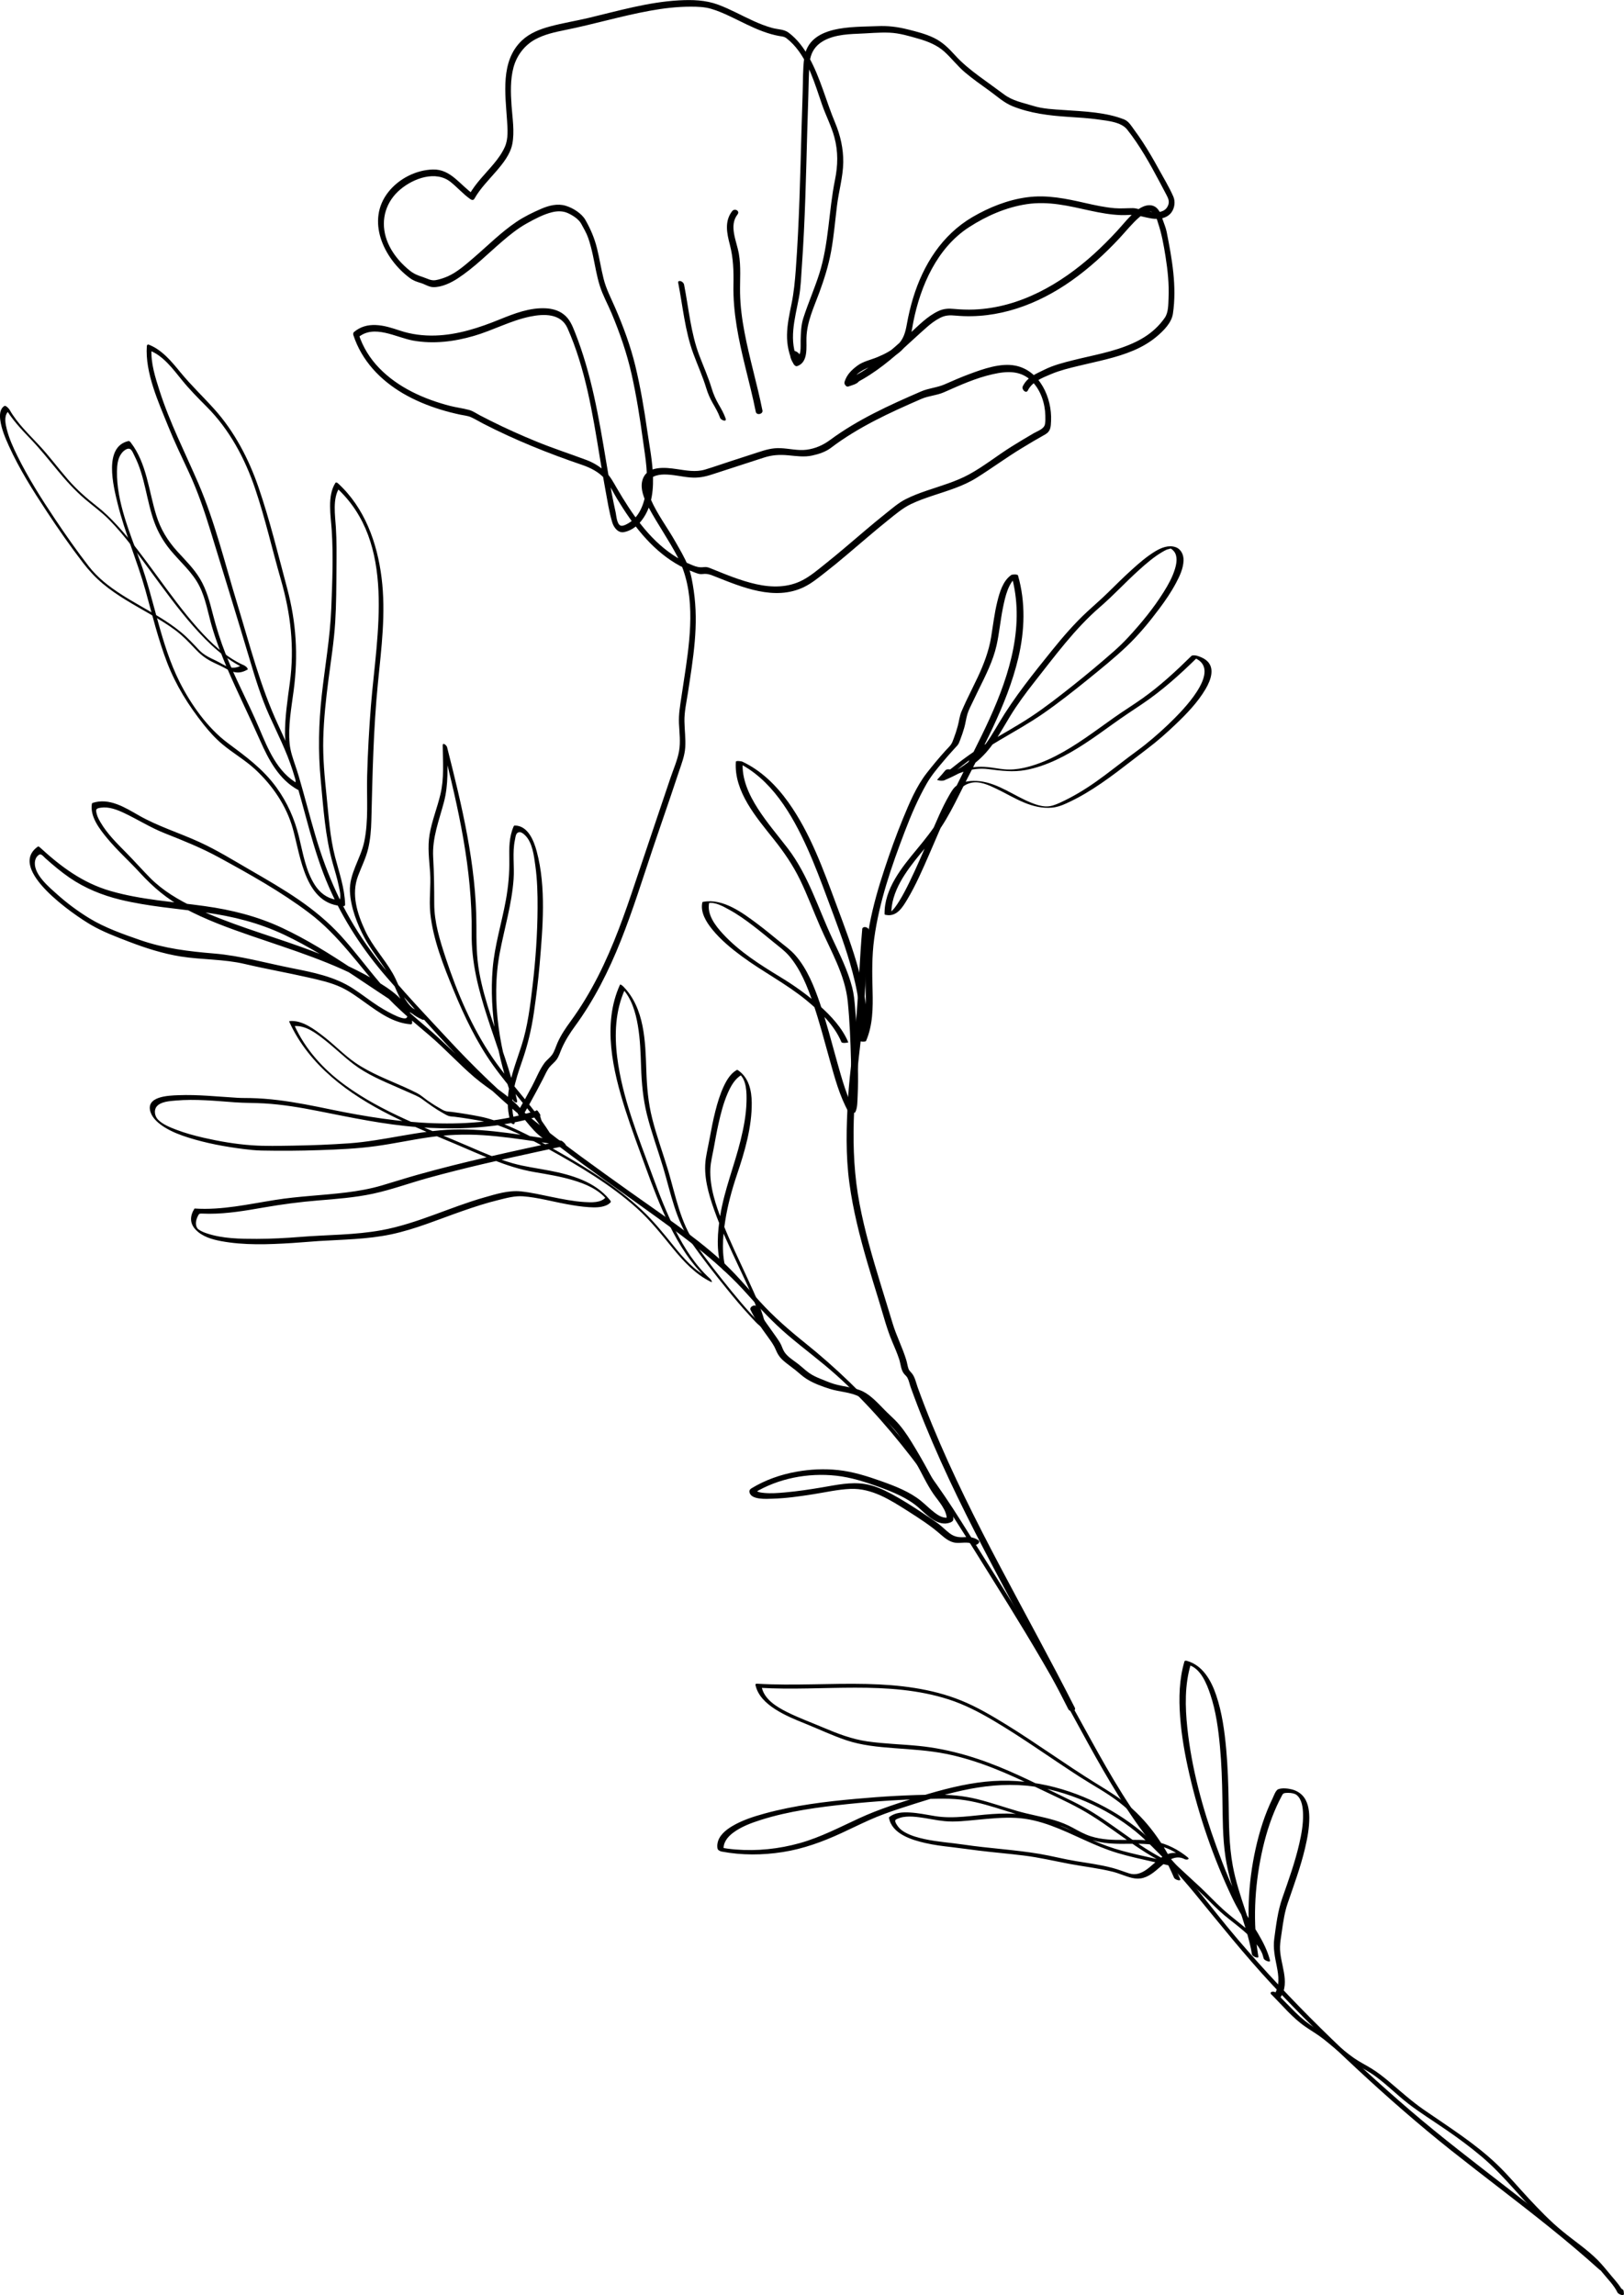
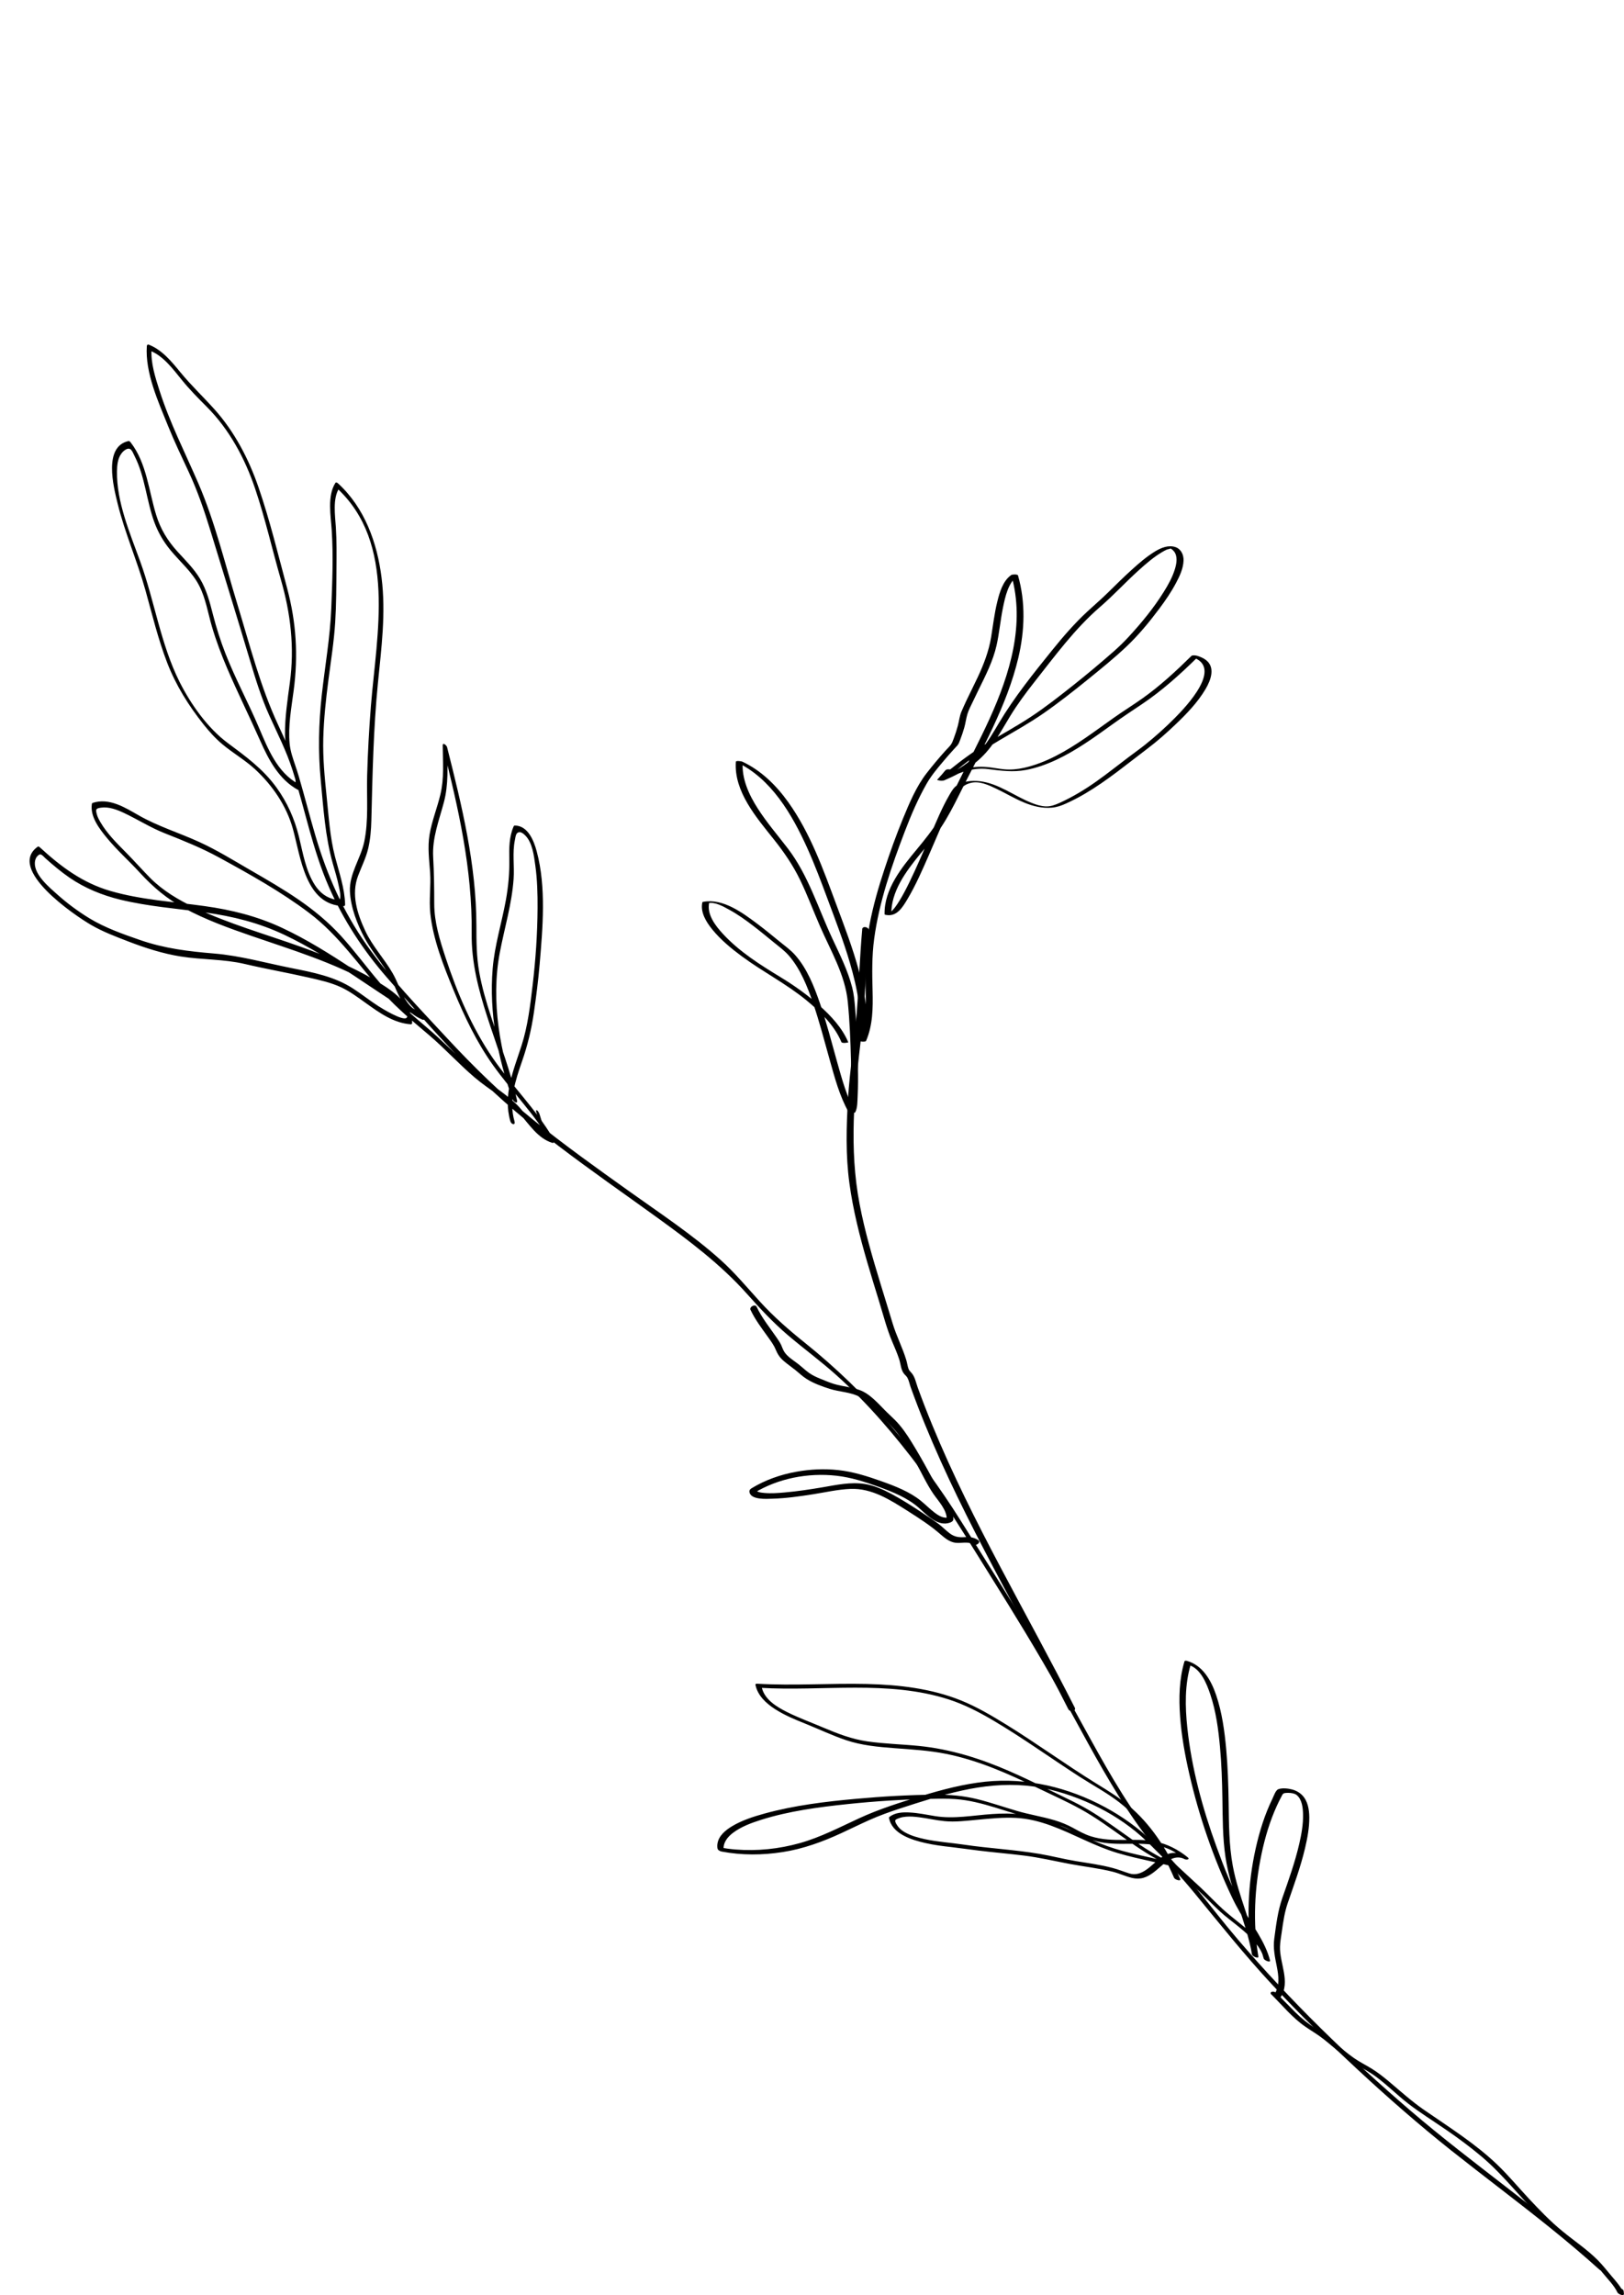
<svg xmlns="http://www.w3.org/2000/svg" id="Layer_2" data-name="Layer 2" viewBox="0 0 350.95 495.96">
  <g id="Graphic_Elements" data-name="Graphic Elements">
    <g>
      <g>
        <g>
-           <path d="M113.03,241.05c1.01-1.75,1.99-3.51,2.94-5.29.47-.88.93-1.76,1.39-2.64.45-.86.83-1.84,1.45-2.58.47-.56,1.09-1.01,1.51-1.61.48-.69.73-1.57,1.07-2.34.78-1.77,1.73-3.27,2.87-4.83,4.14-5.66,7.3-11.95,9.89-18.46,2.61-6.55,4.7-13.29,6.94-19.97,1.21-3.62,2.48-7.22,3.7-10.84.64-1.91,1.28-3.82,1.92-5.72.58-1.73,1.25-3.41,1.37-5.24.12-1.88-.14-3.75-.17-5.63-.04-2.03.43-4.11.74-6.11.56-3.69,1.16-7.37,1.48-11.09.32-3.66.33-7.34-.2-10.98-.26-1.79-.58-3.74-1.25-5.43-.71-1.79-1.76-3.52-2.71-5.2-1.72-3.05-3.93-5.95-5.32-9.15-.43-.99-.92-2.19-.71-3.29.31-1.67,2.11-2.09,3.56-2.11,1.9-.02,3.75.48,5.64.64,1.77.15,3.2-.14,4.86-.69,3.66-1.2,7.33-2.37,10.99-3.57,1.88-.62,3.46-.7,5.42-.52,1.72.16,3.42.42,5.13.04,1.43-.32,2.85-.77,4.03-1.66,1.49-1.13,3.03-2.18,4.62-3.15,3.14-1.93,6.43-3.59,9.77-5.13,1.7-.78,3.41-1.54,5.12-2.28,1.6-.7,3.36-.76,4.94-1.46,3.41-1.51,6.84-3.07,10.5-3.89,3.1-.7,6.12-.87,8.51,1.56,1.89,1.92,2.8,4.72,2.87,7.38.02.61.03,1.26-.08,1.86-.2,1.03-1.51,1.43-2.37,1.92-1.61.94-3.21,1.89-4.79,2.88-3.12,1.94-6.04,4.31-9.26,6.06-2.9,1.58-6.11,2.46-9.22,3.53-1.52.52-3.03,1.09-4.47,1.82-1.55.79-2.9,1.98-4.26,3.06-2.99,2.38-5.87,4.89-8.79,7.36-1.46,1.23-2.93,2.46-4.42,3.64-1.52,1.21-3.05,2.52-4.77,3.42-3.12,1.65-6.65,1.64-10.02.89-3.42-.76-6.69-2.14-9.93-3.45-.51-.21-.88-.31-1.43-.24-.92.11-1.56-.05-2.42-.4-1.5-.6-2.94-1.35-4.28-2.26-5.29-3.56-8.94-9.02-12.11-14.44-.74-1.27-1.39-2.54-2.47-3.55-1.13-1.06-2.56-1.93-4.01-2.48-3.57-1.34-7.19-2.51-10.72-3.95-3.39-1.38-6.73-2.88-10.01-4.52-.77-.38-1.53-.77-2.29-1.17-.77-.4-1.57-.97-2.41-1.2-1.35-.37-2.77-.53-4.13-.88-5.59-1.45-11.2-3.95-15.27-8.15-2.01-2.07-3.54-4.53-4.44-7.28-.05.22-.1.43-.14.65,3.44-2.92,8.17,0,11.89.67,4.4.79,8.87.23,13.13-1.01,4.13-1.2,7.96-3.32,12.17-4.18,2.97-.61,6.64-.71,8.07,2.53,3.88,8.78,5.41,18.38,6.95,27.78.39,2.36.78,4.72,1.22,7.08.44,2.35.8,4.8,1.49,7.09.34,1.12,1.27,2.36,2.56,2.1,1.32-.26,2.55-1.07,3.42-2.07,4.58-5.24,2.45-13.78,1.58-19.87-.67-4.69-1.46-9.37-2.57-13.98-1.03-4.26-2.59-8.48-4.33-12.5-.91-2.11-1.97-4.09-2.53-6.33-.55-2.18-.88-4.41-1.43-6.6-.55-2.21-1.38-4.14-2.5-6.11-.81-1.42-2.69-2.59-4.24-3.06-1.79-.54-3.63-.07-5.3.65-1.84.8-3.68,1.69-5.34,2.81-3.4,2.29-6.27,5.21-9.37,7.86-1.64,1.4-3.45,3.01-5.43,3.9-.81.36-1.8.7-2.67.85-1.04.18-1.85-.37-2.82-.68-1.11-.36-1.92-.68-2.83-1.42-.8-.65-1.55-1.36-2.23-2.13-1.3-1.49-2.36-3.21-2.91-5.11-1.12-3.86.08-7.68,3.13-10.25,2.85-2.41,7.68-4.2,10.91-1.6,1.48,1.18,2.71,2.63,4.27,3.71.28.19.65.24.84-.11,1.24-2.2,3.03-3.98,4.67-5.88,1.47-1.7,3.1-3.72,3.53-5.98.51-2.69.02-5.55-.17-8.25-.19-2.71-.29-5.66.43-8.3.69-2.55,2.38-4.78,4.71-6.04,1.99-1.08,4.23-1.56,6.43-2.01,6.13-1.23,12.14-3.04,18.29-4.16,2.91-.53,5.87-.89,8.83-.89,1.49,0,2.98.04,4.42.46,1.38.4,2.71.98,4.01,1.59,2.43,1.14,4.8,2.44,7.33,3.35,1.07.39,2.17.71,3.29.92.63.12,1.17.11,1.69.52.5.39.98.82,1.41,1.28,3.34,3.55,4.7,8.57,6.26,13.06.82,2.36,2.01,4.61,2.66,7.02.84,3.12.77,6.12.13,9.26-1.37,6.75-1.3,13.69-3.4,20.29-1.03,3.23-2.41,6.34-3.44,9.56-.5,1.57-.53,3.2-.58,4.83-.04,1.42.28,3.56-1.3,4.15.28.14.57.28.85.42-.13-.23-.3-.85-.5-1.01-.22-.18-.26.12-.27.14-.1.24.48.11-.09.46.28.14.57.28.85.42-2.27-4.48-.76-9.25.1-13.89.41-2.22.47-4.53.63-6.77.17-2.46.32-4.92.44-7.38.48-9.73.61-19.48.95-29.22.09-2.53.06-5.12.33-7.64.16-1.56.9-2.96,2.16-3.91,2.27-1.71,5.51-1.96,8.25-2.06,2.26-.08,4.55-.33,6.81-.23,2.15.09,4.28.74,6.34,1.33,1.97.57,3.96,1.37,5.51,2.77,1.58,1.43,2.85,3.13,4.49,4.51,1.65,1.39,3.42,2.63,5.17,3.89,1.63,1.17,3.19,2.63,5.07,3.39,3.84,1.54,7.88,2.03,11.98,2.3,2.2.14,4.41.27,6.6.58,1.97.28,4.89.52,6.19,2.16,2.76,3.48,4.93,7.4,7.01,11.31.49.91.97,1.83,1.45,2.75.43.81.76,1.51.36,2.41-.87,1.99-3.58,1.39-5.22,1.02-.79-.18-1.58-.49-2.38-.5-1.31,0-2.6.12-3.92.01-2.12-.18-4.2-.63-6.27-1.1-4.21-.96-8.31-1.84-12.64-1.26-4.19.56-8.18,2.16-11.82,4.28-6.58,3.86-10.64,10.32-12.83,17.51-.56,1.84-1,3.72-1.34,5.61-.33,1.85-.72,3.32-2.15,4.65-1.21,1.12-2.72,1.87-4.23,2.5-1.42.59-3.05.91-4.29,1.82-1.29.96-2.32,1.96-2.8,3.53-.16.52.39,1.15.92.96.66-.23,1.89-.51,2.27-1.2.25-.46.03-1.06-.44-1.29-.96-.47-2.36.49-2.7,1.37-.19.5.21,1.41.87,1.12,4.33-1.93,8.06-4.83,11.57-7.98,1.77-1.59,3.49-3.22,5.28-4.79.9-.79,1.81-1.48,2.88-2.03,1.17-.6,2.13-.6,3.41-.48,9.07.82,17.74-2.41,25.06-7.6,3.75-2.66,7.17-5.78,10.3-9.14,1.44-1.55,2.75-3.22,4.36-4.6.64-.55,1.94-1.5,2.83-1.01.67.37.87,1.55,1.1,2.21.82,2.41,1.26,4.87,1.66,7.39.47,2.95.78,5.93.65,8.92-.06,1.38-.01,3.13-.82,4.3-.61.88-1.31,1.68-2.09,2.4-1.43,1.33-3.1,2.34-4.88,3.13-4.1,1.84-8.58,2.56-12.9,3.65-2.06.52-4.19,1.06-6.1,2.01-1.88.94-3.73,1.6-4.71,3.61-.33.66.7,1.69,1.09.9.95-1.92,3.17-2.75,5.04-3.54,1.9-.8,3.96-1.3,5.96-1.78,3.98-.97,8.06-1.71,11.84-3.32,1.83-.78,3.58-1.79,5.1-3.09,1.45-1.24,3.12-2.91,3.41-4.85.88-5.9-.2-11.85-1.34-17.64-.19-.97-.57-1.8-.88-2.73-.26-.78-.51-1.61-1.06-2.25-1.14-1.34-2.92-.86-4.19.05-1.78,1.28-3.11,3.06-4.58,4.66-1.62,1.76-3.31,3.45-5.08,5.06-7.15,6.45-15.99,11.55-25.82,11.94-1.45.06-2.9,0-4.34-.13-1.2-.12-2.24-.07-3.36.45-2.41,1.12-4.28,3.1-6.22,4.87-4.24,3.89-8.51,7.71-13.81,10.08.29.37.58.75.87,1.12.26-.69.78-.55,1.25-.92.03-.02.13.01.15-.01,0-.91-.15-1.24-.47-.97-.04.04-.09.07-.14.09-.54.14-1.13.5-1.66.69.31.32.62.64.92.96,1.11-3.61,5.81-4.03,8.66-5.62,1.39-.78,2.7-1.77,3.59-3.12.96-1.46,1.08-3.14,1.41-4.81,1.55-7.8,5.13-16,12.04-20.47,3.77-2.44,8.02-4.31,12.48-4.98,4.73-.71,9.13.4,13.72,1.41,2.21.48,4.43.88,6.7.96,1.17.04,2.39-.18,3.52.07,1.04.22,2.06.51,3.12.67,1.51.23,3.24-.03,4.2-1.33.7-.95.88-2.36.4-3.44-.91-2.07-2.13-4.07-3.22-6.05-1.07-1.96-2.2-3.89-3.42-5.76-.56-.86-1.15-1.71-1.76-2.53-.6-.81-1.2-1.88-2.16-2.28-1.98-.81-4.14-1.22-6.25-1.5-2.26-.29-4.54-.4-6.81-.56-2.22-.15-4.55-.24-6.69-.91-2.21-.69-4.38-1.05-6.28-2.48-1.8-1.35-3.64-2.63-5.44-3.97-1.81-1.35-3.59-2.78-5.11-4.46-1.4-1.54-2.69-2.85-4.6-3.78-1.78-.86-3.71-1.34-5.62-1.82-2.23-.56-4.31-.82-6.61-.71-5.32.24-14.79-.32-15.78,6.87-.33,2.43-.25,4.99-.34,7.44-.09,2.58-.17,5.15-.24,7.73-.14,5.09-.27,10.19-.45,15.28-.18,5.07-.42,10.15-.79,15.21-.19,2.55-.42,5.05-.94,7.55-.45,2.18-.92,4.37-.96,6.6-.04,2.21.42,4.35,1.42,6.33.13.27.53.62.85.42,1.22-.76,1-2.42-.23-3.09-.44-.24-.96-.27-1.23.23-.4.74.27,1.84.62,2.45.18.31.48.56.85.42,2.35-.88,1.86-4.1,1.92-6.12.11-3.45,1.58-6.51,2.76-9.7,1.07-2.92,2-5.85,2.56-8.91.6-3.28.87-6.62,1.28-9.93.38-3.11,1.3-6.2,1.35-9.34.04-2.91-.61-5.82-1.73-8.5-1.97-4.68-3.2-9.76-5.68-14.22-1.12-2.01-2.52-3.91-4.38-5.3-1-.76-2.28-.69-3.48-1.01-1.43-.38-2.8-.93-4.15-1.54-2.54-1.15-4.99-2.54-7.61-3.51-2.76-1.02-5.58-1.09-8.5-.93-6.62.37-13.04,2.25-19.46,3.78-2.77.66-5.61,1.11-8.36,1.85-2.2.59-4.39,1.44-6.08,3.03-4.71,4.43-3.59,11.59-3.22,17.36.12,1.83.29,3.91-.47,5.62-.59,1.34-1.45,2.53-2.38,3.65-1.82,2.19-3.9,4.16-5.31,6.67.28-.04.56-.07.84-.11-2.86-1.98-4.86-5.41-8.71-5.3-3.67.1-7.35,1.99-9.62,4.86-4.89,6.18-1.01,14.35,4.55,18.53.83.63,1.48.84,2.47,1.14.89.27,1.73.87,2.67.89,1.81.05,3.85-.93,5.31-1.89,3.49-2.29,6.41-5.25,9.56-7.96,1.66-1.43,3.41-2.84,5.33-3.91,1.69-.94,3.64-1.99,5.54-2.44,1.1-.26,2.27-.28,3.32.19,1.04.46,2.37,1.3,2.92,2.31.55,1.02,1.14,1.99,1.52,3.09.41,1.18.71,2.39.98,3.6.49,2.24.83,4.53,1.52,6.72.64,2.05,1.7,3.92,2.53,5.9,1.8,4.29,3.33,8.7,4.35,13.25,1.05,4.7,1.8,9.47,2.45,14.25.53,3.88,1.29,7.79.55,11.69-.29,1.51-.77,3.02-1.64,4.3-.43.62-.95,1.18-1.57,1.61-.46.32-1.57,1.02-2.13.84-.86-.27-.96-2.15-1.11-2.85-.28-1.25-.54-2.51-.78-3.77-.45-2.35-.86-4.72-1.25-7.08-1.59-9.59-3.18-19.05-6.78-28.13-.6-1.5-1.17-2.91-2.52-3.91-1.07-.8-2.38-1.15-3.7-1.23-3.49-.2-6.85,1.11-10.01,2.39-4.44,1.81-9.09,3.34-13.92,3.49-2.58.08-5.19-.24-7.64-1.06-1.72-.57-3.43-1.14-5.26-1.21-1.76-.07-3.34.37-4.69,1.51-.17.14-.21.45-.14.65,1.8,5.53,5.81,9.74,10.77,12.64,2.54,1.48,5.28,2.61,8.08,3.47,1.41.44,2.85.8,4.3,1.11.75.16,1.57.22,2.28.54.91.41,1.78.95,2.67,1.41,6.85,3.52,14,6.4,21.29,8.88,1.83.62,3.72,1.56,4.99,3.07,1.06,1.26,1.77,2.91,2.63,4.31,1.67,2.73,3.46,5.41,5.56,7.83,2.01,2.32,4.3,4.39,6.92,6,1.39.86,2.87,1.53,4.4,2.1.57.21.98.37,1.6.29.97-.11,1.55.08,2.47.45,6.02,2.39,13.11,5.44,19.45,2.35,1.64-.8,3.08-1.99,4.52-3.11,1.57-1.22,3.1-2.48,4.61-3.76,3.04-2.55,6.02-5.17,9.12-7.65,1.53-1.22,3.06-2.54,4.83-3.39,1.52-.73,3.11-1.29,4.7-1.82,3.23-1.08,6.56-2.03,9.47-3.85,3.29-2.06,6.42-4.37,9.74-6.39,1.67-1.02,3.35-2.02,5.06-2.97,1.25-.69,1.26-1.65,1.32-2.99.21-4.93-2.41-10.84-7.69-11.9-3.21-.65-6.99.71-9.97,1.82-1.79.66-3.54,1.43-5.29,2.2-1.67.74-3.48.83-5.14,1.55-6.84,2.96-13.69,6.07-19.71,10.52-1.51,1.11-3.19,1.84-5.06,2.08-1.81.24-3.77-.27-5.59-.34-1.82-.08-3.24.36-4.95.92-1.91.62-3.82,1.24-5.73,1.86-1.89.61-3.76,1.28-5.66,1.85-2.02.6-4.07.18-6.11-.11-2.49-.37-6.34-.79-7.36,2.24-.66,1.98.39,4.37,1.32,6.1,1.96,3.63,4.35,7.01,6.25,10.67,3.78,7.28,2.89,16.12,1.75,23.97-.3,2.06-.63,4.11-.93,6.17-.29,1.94-.63,3.84-.54,5.81.09,1.98.37,4.02.02,5.98-.35,1.98-1.23,3.94-1.87,5.84-2.49,7.43-5.03,14.85-7.51,22.29-2.34,7.02-4.8,14.03-8.18,20.64-1.71,3.34-3.64,6.56-5.85,9.59-1.1,1.51-2.06,2.9-2.83,4.61-.4.88-.67,1.96-1.25,2.73-.48.63-1.15,1.09-1.62,1.74-1.07,1.46-1.78,3.32-2.63,4.92-.98,1.85-2,3.68-3.05,5.49-.37.64.65,1.66,1.09.9h0Z" />
-           <path d="M156.82,90.46c-.38-1.09-.95-2.09-1.53-3.08-.63-1.1-1.11-2.18-1.48-3.4-.74-2.44-1.77-4.76-2.68-7.14-1.87-4.91-2.29-10.21-3.3-15.33-.07-.34-.38-.64-.71-.75-.23-.07-.64-.05-.57.3,1.01,5.13,1.46,10.43,3.28,15.37.91,2.47,2,4.86,2.77,7.38.35,1.16.8,2.23,1.41,3.29.59,1.04,1.2,2.05,1.6,3.19.18.52,1.49.99,1.2.17h0Z" />
-           <path d="M164.76,88.68c-1.13-5.66-2.8-11.19-3.87-16.87-.53-2.79-.91-5.62-.96-8.46-.05-2.87.23-5.73-.27-8.57-.47-2.66-2.19-5.99-.28-8.44.59-.76-.62-1.41-1.16-.71-1.7,2.19-1.14,4.81-.49,7.28.75,2.89.83,5.71.77,8.68-.11,6.01,1.12,11.83,2.54,17.64.79,3.24,1.63,6.47,2.28,9.74.17.87,1.61.54,1.45-.29h0Z" />
-         </g>
+           </g>
        <g>
          <path d="M186.33,200.83c-.54,6-.71,12.03-1.19,18.04-.5,6.2-1.49,12.33-1.88,18.54-.37,6.07-.53,12.26.3,18.3.78,5.76,2.21,11.41,3.83,16.98.84,2.89,1.73,5.76,2.61,8.63.89,2.9,1.64,5.86,2.82,8.65.53,1.24,1.07,2.48,1.49,3.76.34,1.02.37,2.31,1.06,3.16.23.28.54.52.72.84.33.6.48,1.41.71,2.06.49,1.36.99,2.71,1.51,4.06,4.12,10.7,9.13,21.03,14.42,31.19,5.31,10.21,10.9,20.27,16.18,30.49.66,1.28,1.31,2.56,1.96,3.84.35.69,1.79.46,1.39-.34-5.15-10.17-10.67-20.15-16-30.24-5.33-10.08-10.46-20.29-14.8-30.84-1.1-2.67-2.14-5.36-3.13-8.08-.37-1.02-.59-2.28-1.3-3.12-.26-.3-.55-.55-.69-.92-.22-.6-.3-1.29-.49-1.91-.82-2.72-2.15-5.24-2.96-7.96-.86-2.86-1.75-5.71-2.62-8.56-1.73-5.67-3.4-11.37-4.51-17.2-1.14-5.97-1.43-11.94-1.26-18,.17-6.25.95-12.4,1.65-18.6.68-5.97.87-11.97,1.27-17.96.1-1.5.21-3.01.35-4.51.07-.81-1.38-1.12-1.45-.32h0Z" />
          <g>
            <g>
              <path d="M345.95,489.37c-13.12-11.83-27.77-21.78-41.17-33.27-13.29-11.41-25.97-23.74-37.35-37.06-3.04-3.56-5.89-7.28-8.86-10.9-2.59-3.16-5.38-6.14-8-9.26-5.91-7.04-10.52-15.09-14.95-23.11-4.34-7.87-8.63-15.76-13.27-23.46-4.78-7.93-9.74-15.74-14.67-23.58-9.18-14.63-20.21-27.69-33.7-38.51-3.47-2.78-6.79-5.67-9.79-8.97-2.78-3.06-5.43-6.25-8.51-9.01-6.12-5.49-13.14-10.1-19.81-14.87-6.92-4.94-13.85-9.88-20.47-15.23-6.83-5.52-13.05-11.59-19.01-18.03-5.91-6.39-12.2-12.83-17.21-19.97-5.04-7.18-8.48-14.97-10.96-23.35-1.27-4.3-2.37-8.64-3.63-12.94-1.13-3.87-2.76-7.51-4.46-11.15-3.9-8.37-6.15-17.33-8.84-26.14-2.66-8.7-4.83-17.78-8.44-26.14-2.88-6.66-6.16-13.07-8.38-20.01-.91-2.85-1.92-5.96-1.72-8.98-.13.11-.26.22-.4.32,2.96,1.15,5.02,4,6.96,6.38,1.69,2.08,3.5,3.91,5.39,5.8,4.89,4.91,8.24,11.16,10.44,17.69,2.18,6.43,3.67,13.09,5.55,19.61,2.13,7.37,2.98,14.66,1.95,22.28-.5,3.73-1.09,7.52-1.05,11.3.04,3.8,2.33,7.09,2.32,10.84.17-.09.35-.17.52-.26-4.51-2.47-6.53-7.57-8.44-12.07-2.29-5.41-5.11-10.57-7.25-16.04-1.09-2.78-1.99-5.62-2.73-8.51-.68-2.66-1.37-5.33-2.8-7.71-1.33-2.22-3.2-4.03-4.92-5.93-2.11-2.34-3.6-4.8-4.53-7.81-1.63-5.26-2.04-11.17-5.49-15.67-.09-.12-.3-.38-.49-.34-5.47,1.2-3.26,9.82-2.38,13.44,1.57,6.41,4.26,12.46,6.03,18.81,1.46,5.24,2.73,10.55,4.69,15.64,1.91,4.94,4.61,9.24,7.89,13.38,1.23,1.54,2.54,3,4.06,4.27,2.28,1.91,4.86,3.37,7.06,5.4,3.76,3.48,6.78,7.89,8.16,12.86,1.69,6.08,2.7,16.59,11.02,16.7.18,0,.28-.19.27-.35-.1-3.59-1.3-6.91-2.19-10.35-1.09-4.23-1.36-8.7-1.81-13.03-.43-4.16-.83-8.31-.72-12.5.11-4.22.57-8.43,1.11-12.61.54-4.18,1.21-8.34,1.47-12.54.24-3.87.24-7.74.27-11.61.02-2.98.06-5.91-.13-8.89-.16-2.53-.73-6.15.71-8.42l-.57-.1c13.01,11.9,8.68,31.68,7.44,47.07-.4,5.05-.68,10.1-.82,15.16-.13,4.72.35,9.68-.64,14.32-.78,3.64-3.26,6.87-3.08,10.69.16,3.43,1.57,7.08,3.18,10.07,1.93,3.58,4.85,6.53,6.43,10.3,1.37,3.26,2.65,5.92,6.09,7.34.66.27.27-1.07-.07-1.27-10.25-5.95-19.54-13.55-30.32-18.59-5.35-2.5-10.89-3.88-16.72-4.69-6.79-.95-13.74-1.35-20.35-3.27-6-1.74-10.67-5.23-15.22-9.4-.1-.09-.32-.29-.48-.17-6.81,4.86,8.04,14.89,11.52,16.91,2.53,1.47,5.36,2.54,8.09,3.59,3.64,1.4,7.4,2.61,11.27,3.23,4.6.73,9.29.55,13.85,1.62,4.59,1.08,9.23,1.89,13.83,2.94,2.32.53,4.74,1.06,6.91,2.06,1.92.88,3.64,2.17,5.35,3.39,2.96,2.12,6.06,4.39,9.82,4.65.18.01.28-.2.27-.35-.18-4.43-4.94-7.39-8.34-9.37-4.94-2.87-10.3-5.08-15.66-7.01-7.68-2.76-15.59-4.97-22.98-8.48-3.48-1.65-6.89-3.66-9.62-6.41-1.78-1.8-3.46-3.71-5.24-5.51-1.98-2-4.07-4.06-5.5-6.51-.34-.58-.67-1.18-.83-1.83-.24-.98-.2-1.2.94-1.35,1.73-.24,3.47.44,5.01,1.17,3,1.42,5.7,3.16,8.8,4.38,3.94,1.56,7.89,3.14,11.62,5.18,6.64,3.62,13.48,7.44,19.52,12,6.48,4.88,10.85,11.51,16.21,17.48,2.96,3.29,6.36,6.08,9.72,8.94,3.42,2.91,6.44,6.25,9.86,9.16,3.15,2.68,6.97,4.73,9.73,7.83,2.03,2.28,3.94,5.34,7.02,6.29.63.19.31-.79.17-1.02-3.69-6.25-8.92-11.35-13.02-17.32-4.48-6.52-7.72-14.18-10.18-21.66-1.25-3.8-2.46-7.66-2.46-11.69,0-3.39-.04-6.65-.23-10.04-.23-4.21,1.28-7.93,2.33-11.92,1.01-3.84.74-7.62.72-11.54-.31-.12-.62-.23-.94-.35,3.36,13.29,6.37,26.46,6.21,40.25-.15,12.58,6.19,23.71,8.83,35.75.31.06.62.12.93.18-3.61-9.94-5.68-21.23-3.68-31.75,1.01-5.31,2.6-10.49,2.98-15.9.2-2.78-.3-5.67.28-8.41.17-.83.19-1.71,1.06-1.71.42,0,.88.41,1.15.68,1.58,1.52,1.92,4.46,2.2,6.5.43,3.06.51,6.17.49,9.26-.03,5.56-.42,11.13-1.07,16.65-.52,4.36-1.04,8.81-2.39,13.01-1.73,5.38-4.07,10.66-2.42,16.37.2.71,1.16.96.89,0-1.28-4.43.21-8.84,1.66-13.03,1.19-3.43,2.01-6.84,2.53-10.43.5-3.45.94-6.9,1.24-10.37.67-7.92,1.46-16.71-.62-24.48-.62-2.31-1.89-5.58-4.75-5.6-.13,0-.2.1-.25.21-.98,2.27-.97,4.63-.93,7.07.06,2.98-.21,5.9-.74,8.84-.9,4.94-2.43,9.76-2.85,14.77-.8,9.55,1.08,19.37,4.33,28.32.17.46,1.13,1.1.93.18-1.36-6.21-3.67-12.13-5.64-18.16-1.02-3.13-1.95-6.31-2.53-9.55-.6-3.37-.61-6.67-.61-10.08-.02-13.14-3.14-25.89-6.34-38.55-.09-.35-.94-1.13-.94-.35.03,3.55.34,7.06-.49,10.55-.69,2.93-1.85,5.73-2.35,8.71-.46,2.76-.07,5.44.12,8.2.2,2.94-.26,5.86.04,8.8.59,5.69,2.88,11.41,5.04,16.66,2.31,5.61,4.99,11.24,8.53,16.19,4,5.6,8.9,10.5,12.41,16.45.06-.34.11-.68.17-1.02-3.38-1.03-5.21-4.81-7.64-7.11-3.02-2.86-6.75-4.89-9.82-7.72-3.18-2.92-6.17-5.99-9.47-8.79-3.58-3.03-7.06-6.06-10.12-9.63-2.87-3.36-5.48-6.94-8.46-10.2-2.68-2.93-5.75-5.46-9.01-7.71-3.41-2.35-7.01-4.42-10.59-6.49-3.61-2.09-7.14-4.28-10.94-6.02-4.34-1.99-8.95-3.39-13.1-5.76-3.01-1.72-6.41-3.88-9.99-2.69-.12.04-.15.22-.16.32-.36,2.7,1.67,5.3,3.27,7.25,2.19,2.66,4.77,4.94,7.09,7.48,2.9,3.16,5.89,5.7,9.69,7.74,4.58,2.45,9.5,4.24,14.4,5.93,8.79,3.03,17.79,5.75,25.92,10.36,1.5.85,2.96,1.76,4.32,2.82.77.6,4.14,3.35,3.39,4.47-.64.96-5.44-2-6.12-2.44-1.88-1.21-3.63-2.61-5.5-3.82-4.01-2.61-8.71-3.51-13.34-4.43-5.53-1.1-11.04-2.67-16.67-3.14-5.53-.46-10.72-1.08-16-2.91-3.7-1.28-7.62-2.66-10.98-4.71-2.43-1.48-4.76-3.21-6.88-5.1-1.77-1.58-5.02-4.25-4.9-6.9.02-.49.18-1.02.52-1.39.77-.85,1.06-.2,1.79.45,1.65,1.47,3.35,2.9,5.17,4.16,3.34,2.29,7.05,3.8,10.97,4.76,6.01,1.46,12.19,1.92,18.31,2.76,6.02.83,11.68,2.24,17.18,4.85,10.56,5,19.69,12.46,29.76,18.31-.02-.42-.05-.85-.07-1.27-3.99-1.65-4.37-5.38-6.3-8.74-1.82-3.18-4.38-5.84-5.94-9.2-1.73-3.72-3.05-7.85-1.55-11.83.75-2.01,1.72-3.88,2.21-5.98.45-1.95.62-3.95.67-5.95.25-9.95.44-19.82,1.42-29.74.75-7.63,1.75-15.11.79-22.78-.95-7.58-3.66-15.13-9.41-20.39-.13-.11-.42-.33-.57-.1-1.8,2.83-.99,7.12-.79,10.27.36,5.56.12,11.27-.1,16.83-.25,6.32-1.37,12.53-2.06,18.81-.67,6.12-.8,12.16-.22,18.29.57,6.03.96,12.2,2.61,18.05.45,1.61.96,3.21,1.29,4.86.14.67.35,1.45.33,2.13-.02,1.12-.15.94-.99.81-1.94-.32-3.44-1.51-4.49-3.13-2-3.08-2.6-6.97-3.46-10.48-.95-3.86-2.52-7.4-4.86-10.63-2.92-4.03-6.65-6.71-10.57-9.64-4.32-3.22-7.94-8.35-10.35-13.14-4.12-8.22-5.4-17.46-8.52-26.05-2.22-6.13-5.13-12.9-5.02-19.52.02-1.24.15-2.64.87-3.69.25-.37.57-.7.96-.94,1.19-.7,1.46.34,1.99,1.4,2.25,4.43,2.55,9.59,4.24,14.22.83,2.26,2,4.27,3.53,6.12,2.11,2.55,4.73,4.74,6.23,7.74,1.37,2.73,1.85,5.83,2.7,8.74.91,3.1,2.06,6.13,3.33,9.1,2.25,5.24,4.79,10.35,7.1,15.56,1.81,4.09,4.06,8.37,8.12,10.6.25.14.52.09.52-.26,0-3.44-1.96-6.35-2.28-9.71-.36-3.76.38-7.74.87-11.46,1.01-7.58.57-14.72-1.41-22.12-1.94-7.25-3.73-14.67-6.17-21.77-2.11-6.15-5.21-12.09-9.58-16.95-2.42-2.69-4.99-5.12-7.3-7.93-1.91-2.33-3.98-4.88-6.87-6-.24-.09-.38.11-.4.32-.39,5.78,2.49,12.06,4.6,17.29,1.35,3.35,2.91,6.59,4.43,9.86,1.93,4.15,3.38,8.38,4.72,12.75,2.85,9.31,5.73,18.61,8.52,27.95,1.21,4.06,2.43,8.03,4.16,11.9,1.77,3.94,3.76,7.79,5.07,11.93,2.66,8.42,4.32,17.16,7.88,25.28,3.09,7.04,7.34,13.55,12.38,19.35,6.02,6.94,12.12,13.84,18.55,20.4,5.78,5.89,12.13,11.18,18.69,16.17,6.96,5.3,14.15,10.29,21.24,15.42,6.99,5.06,13.73,10.1,19.5,16.57,2.77,3.11,5.57,6.12,8.74,8.83,3.47,2.96,7.16,5.66,10.55,8.7,6.79,6.08,12.81,13.16,18.25,20.45,5.47,7.33,10.18,15.19,15.03,22.93,5.09,8.12,10.11,16.29,14.78,24.66,4.28,7.68,8.31,15.5,12.97,22.96,2.29,3.66,4.71,7.24,7.45,10.58,2.84,3.48,5.94,6.74,8.79,10.21,5.54,6.75,10.95,13.54,16.91,19.94,5.97,6.41,12.22,12.55,18.64,18.5,6.45,5.98,13.06,11.76,19.95,17.24,7.09,5.63,14.34,11.04,21.39,16.72,3.63,2.92,7.19,5.92,10.66,9.04.72.65.75-.58.31-.99h0Z" />
              <path d="M115.9,240.36c.19.61.37,1.22.56,1.83.05.18.14.36.24.52.07.11.18.28.3.34.06.04.16.08.2-.02.04-.11,0-.26-.03-.37-.19-.61-.37-1.22-.56-1.83-.05-.18-.14-.36-.24-.52-.07-.11-.18-.28-.3-.34-.06-.04-.16-.08-.2.02-.04.11,0,.26.03.37h0Z" />
-               <path d="M115.79,240.06c-14.33,4.5-29.65,2.73-44.08-.25-3.85-.8-7.71-1.59-11.62-2.07-1.98-.24-3.98-.4-5.98-.44-.94-.02-1.88,0-2.82-.06-4.26-.25-8.52-.73-12.79-.56-2.13.08-7.12.24-5.96,3.68.47,1.4,1.79,2.47,2.99,3.23,1.6,1,3.39,1.69,5.18,2.25,3.86,1.22,7.89,1.96,11.9,2.47,1.29.16,2.58.3,3.87.33,4.18.08,8.37.06,12.55-.09,4.07-.14,8.18-.31,12.22-.87,3.8-.52,7.54-1.34,11.33-1.89,3.92-.57,7.83-.73,11.79-.47,4,.26,7.96.84,11.92,1.43,1.98.29,3.96.59,5.94.86-.32-.36-.63-.72-.95-1.08-10.39,2.26-20.79,4.46-31.03,7.34-2.6.73-5.17,1.56-7.76,2.32-2.51.74-5.09,1.19-7.68,1.51-5.1.63-10.24.8-15.33,1.61-5.76.91-11.54,2.25-17.4,1.86-.02,0-.04.02-.06.02-.99,1.59-1.06,3.17.28,4.57,1.42,1.48,3.49,2.08,5.45,2.45,5.01.94,10.25.73,15.31.42,1.93-.12,3.85-.3,5.78-.43,5.24-.33,10.52-.36,15.68-1.45,5.3-1.12,10.34-3.28,15.44-5.05,2.55-.89,5.12-1.73,7.75-2.37,1.73-.43,3.53-.93,5.32-.8,3.18.24,6.31,1.13,9.44,1.7,1.59.29,3.19.55,4.8.65,1.2.07,2.51.1,3.65-.36.41-.16.77-.39,1.06-.73.11-.14-.18-.45-.24-.53-3.18-3.9-8.24-5.36-12.98-6.28-2.66-.52-5.36-.85-7.97-1.59-3.24-.92-6.32-2.27-9.4-3.61-9.17-3.98-18.79-7.38-26.92-13.34-4.6-3.37-8.48-7.64-10.85-12.86-.02.06-.04.12-.06.17,2.52-.24,4.94,1.67,6.79,3.14,2.07,1.64,3.96,3.49,6.06,5.09,2.88,2.2,6.29,3.62,9.59,5.06.82.36,1.64.71,2.45,1.08.9.41,1.92.79,2.72,1.37,1.48,1.08,2.92,2.15,4.53,3.04.39.21.8.49,1.23.63.4.14.89.13,1.31.18,1.13.14,2.26.31,3.38.49,2.07.34,4.14.68,6.12,1.4,3.78,1.37,7.38,3.21,10.89,5.15,6.63,3.67,13.27,7.6,18.94,12.67,2.97,2.65,5.37,5.71,7.88,8.78,2.3,2.8,4.85,5.55,8.14,7.17.56.28.03-.5-.12-.64-3.2-2.89-5.53-6.58-7.48-10.39-1.99-3.9-3.56-7.99-5.06-12.09-3.02-8.25-6.45-16.6-7.55-25.38-.62-4.93-.42-10.08,1.66-14.66l-.69-.36c2.1,2.14,3,5.25,3.49,8.13.51,2.98.6,6,.7,9.01.12,3.47.42,6.85,1.26,10.23.97,3.9,2.38,7.67,3.53,11.52,1.63,5.48,2.68,11.26,6.01,16.04,2.45,3.52,5.1,6.9,7.8,10.22,1.54,1.9,3.11,3.79,4.78,5.58.96,1.03,2.06,2.42,3.39,3,.16.07.31.11.27-.11-.73-3.73-2.4-7.26-3.98-10.69-1.88-4.1-3.88-8.15-5.51-12.35-1.41-3.62-2.76-7.56-2.58-11.5.07-1.48.46-2.93.72-4.38.33-1.8.65-3.6,1.05-5.39.49-2.19,1.05-4.38,1.94-6.45.66-1.53,1.54-3.19,3.04-4.05l-.54-.23c1.65,1.25,1.65,4.19,1.6,6.04-.07,2.82-.61,5.62-1.28,8.34-1.34,5.45-3.48,10.63-4.39,16.19-.6,3.67-.91,7.63.24,11.24.1.3.41.61.68.77.11.07.5.28.4-.03-1.09-3.42-.81-7.21-.26-10.71.53-3.41,1.44-6.76,2.54-10.03,1.68-4.97,3.26-10.33,3.2-15.62-.03-2.53-.59-5.17-2.71-6.78-.12-.09-.37-.33-.54-.23-1.31.75-2.14,2.13-2.77,3.46-.82,1.74-1.38,3.6-1.85,5.46-.48,1.89-.85,3.8-1.2,5.72-.27,1.49-.62,2.98-.85,4.47-.56,3.72.56,7.61,1.79,11.08,1.5,4.25,3.47,8.32,5.37,12.4,1.87,4.01,3.96,8.14,4.82,12.52.09-.04.18-.07.27-.11-.3-.13-.57-.37-.88-.67-.54-.5-1.06-1.04-1.56-1.58-1.45-1.58-2.83-3.22-4.19-4.88-2.72-3.33-5.37-6.72-7.84-10.24-3.28-4.67-4.29-10.39-5.88-15.77-1.13-3.81-2.52-7.53-3.49-11.39-.87-3.44-1.15-6.86-1.27-10.38-.21-6.24-.34-13.42-5-18.17-.05-.05-.61-.54-.69-.36-3.88,8.53-1.55,18.52,1.16,27.04,1.33,4.18,2.89,8.28,4.38,12.4,1.53,4.2,3.11,8.38,5.08,12.39,2.18,4.42,4.87,8.72,8.55,12.04-.04-.21-.08-.42-.12-.64-3.08-1.52-5.34-4.16-7.46-6.78-2.19-2.71-4.35-5.4-6.91-7.79-5.51-5.15-11.96-9.13-18.48-12.85-3.47-1.98-7-3.88-10.68-5.44-1.89-.8-3.77-1.48-5.79-1.88-1.99-.39-3.99-.72-6-.99-.52-.07-1.13-.06-1.63-.25-.4-.15-.79-.41-1.16-.62-.91-.51-1.79-1.08-2.64-1.68-.73-.53-1.38-1.13-2.19-1.54-.89-.45-1.79-.87-2.69-1.28-3.59-1.61-7.34-3.01-10.6-5.25-2.41-1.66-4.46-3.83-6.78-5.63-2.02-1.57-4.7-3.65-7.44-3.39-.09,0-.09.11-.06.17,4.27,9.42,12.83,15.63,21.83,20.16,4.53,2.28,9.23,4.21,13.91,6.17,5.63,2.36,11.14,5.08,17.2,6.13,2.8.48,5.61.93,8.33,1.74,2.72.81,5.53,1.98,7.36,4.23-.08-.18-.16-.35-.24-.53-1.02,1.25-3.15,1.13-4.59,1.04-2.42-.15-4.82-.64-7.19-1.12-2.16-.44-4.32-.94-6.51-1.18-2.67-.29-5.38.57-7.92,1.29-7.45,2.11-14.53,5.67-22.17,7.08-5.83,1.08-11.82.99-17.71,1.47-3.1.25-6.22.41-9.33.42-3.56,0-7.39-.04-10.8-1.19-.57-.19-1.15-.42-1.65-.76-.24-.16-.28-.19-.37-.31-.01-.02-.17-.27-.23-.44-.16-.48-.12-1.01.02-1.49.09-.32.23-.63.39-.92.19-.36.3-.35.73-.36.55,0,1.1.04,1.65.04,3.97,0,7.89-.68,11.79-1.36,3.88-.67,7.74-1.19,11.67-1.51,3.98-.33,7.99-.62,11.9-1.46,4.01-.86,7.91-2.3,11.86-3.39,7.89-2.18,15.88-3.97,23.87-5.71,1.97-.43,3.94-.86,5.91-1.28.34-.07-.68-1.05-.95-1.08-7.72-1.03-15.47-2.64-23.31-2.41-7.6.22-14.98,2.44-22.56,2.98-4.01.28-8.04.44-12.06.5-2.98.04-6.01.14-8.99-.08-3.49-.25-6.98-.85-10.39-1.63-1.99-.46-3.97-1-5.88-1.73-1.35-.52-2.99-1.16-3.99-2.23-.65-.7-.9-1.98-.24-2.79.88-1.07,2.84-1.17,4.1-1.28,4.25-.38,8.56.07,12.81.38,2.09.15,4.18.11,6.28.23,3.96.23,7.88.89,11.76,1.66,7.18,1.42,14.28,2.94,21.6,3.48,7.13.52,14.39.33,21.41-1.17,1.66-.35,3.29-.78,4.91-1.29.28-.09-.6-1.19-.95-1.08h0Z" />
              <path d="M203.9,168.7c2.46-1.04,4.87-2.27,6.96-3.94,1.6-1.29,2.94-2.84,4.09-4.54,1.2-1.77,2.24-3.65,3.36-5.48,1.57-2.56,3.34-4.96,5.2-7.32,4.46-5.65,8.74-11.53,14.22-16.26,2.93-2.53,5.54-5.39,8.42-7.98,1.54-1.39,3.14-2.77,4.93-3.84.34-.2.69-.4,1.05-.56.19-.08.79-.16.91-.3.09-.1-.17.09-.2-.02,0,.02.2.11.24.13.25.16.47.36.65.6.8,1.05.54,2.56.19,3.73-.53,1.78-1.46,3.45-2.44,5.01-2.17,3.48-4.81,6.69-7.58,9.7-1,1.08-2.04,2.1-3.15,3.08-2.91,2.56-5.88,5.05-8.92,7.46-2.97,2.35-5.97,4.71-9.13,6.79-2.98,1.96-6.11,3.67-9.17,5.51-2.98,1.8-5.73,3.81-8.43,6-.3.25-.61.5-.93.72-.08.06-.21.11-.28.18,0,0-.05.04-.04.02-.13.16,1.25.13,1.23.15.11-.08.25-.44.35-.57.08-.1.19-.19.25-.3.12-.2.33-.11-.21-.05-.37-.06-.74-.13-1.11-.19,0,.03-.29.34-.38.45-.47.54-.96,1.08-1.44,1.62-.14.16,1.2.27,1.43.15,2.99-1.59,6.15-2.88,9.58-2.44,2.76.35,5.36.71,8.13.19,4.55-.86,8.79-3.12,12.63-5.62,2.11-1.37,4.15-2.85,6.19-4.32,2.05-1.47,4.14-2.86,6.24-4.26,4.43-2.97,8.34-6.51,12.13-10.24-.42,0-.83.02-1.25.03,6.84,2.18-1.25,10.66-3.69,13.13-2.04,2.06-4.21,4.01-6.47,5.82-1.13.91-2.32,1.73-3.47,2.61-2.38,1.8-4.71,3.66-7.14,5.38-2.5,1.76-5.12,3.34-7.91,4.6-.98.44-1.95.8-3.04.74-1.01-.06-2.01-.38-2.94-.75-3.77-1.48-7.16-4.24-11.28-4.7-1.66-.18-3.63-.02-5.02,1.01-.66.49-1.11,1.32-1.52,2.02-1.59,2.73-2.79,5.7-4.05,8.6-1.49,3.43-2.94,6.88-4.58,10.24-.67,1.37-1.37,2.74-2.18,4.04-.55.88-1.16,1.83-1.99,2.46-.13.1-.27.18-.42.26-.05.03-.15.03-.19.07,0,0,.36-.02.52,0,.12.05.24.11.36.16-.1-5,3.18-9.37,6.19-13.06,1.56-1.91,3.2-3.75,4.56-5.82,1.48-2.24,2.72-4.63,3.91-7.03,4.75-9.59,10.32-19.13,12.8-29.63,1.38-5.86,1.59-11.95-.07-17.77-.09-.32-1.25-.25-1.46-.11-1.82,1.27-2.53,3.77-3.03,5.81-.62,2.52-.91,5.1-1.33,7.66-.5,3.01-1.58,5.82-2.87,8.58-.8,1.72-1.67,3.4-2.48,5.12-.37.79-.73,1.59-1.07,2.39-.4.95-.5,2.03-.77,3.03-.25.92-.54,1.84-.88,2.73-.19.49-.35,1.01-.68,1.43-.34.44-.77.84-1.15,1.26-1.39,1.55-2.72,3.14-4,4.78-2.26,2.9-3.76,6.49-5.15,9.87-1.47,3.58-2.78,7.23-3.99,10.9-1.3,3.92-2.45,7.91-3.22,11.97-.82,4.32-1.03,8.62-.89,13.01.13,4.07.28,8.31-1.37,12.13.5.02.99.04,1.49.06.67-5.11-.22-10.3-1.55-15.23-1.3-4.84-3.1-9.52-4.84-14.2-2.84-7.64-5.63-15.5-10.4-22.19-2.6-3.64-5.86-6.86-9.95-8.78-.16-.08-1.37-.26-1.39.03-.44,6.44,4.46,12.05,8.2,16.76,2.19,2.75,4.13,5.57,5.67,8.74,1.6,3.31,2.88,6.75,4.35,10.12,2.3,5.28,5.39,10.41,5.97,16.25.41,4.16.58,8.36.69,12.54.06,2.38.09,4.76,0,7.14-.05,1.27.05,2.96-.53,4.14.49,0,.97,0,1.46.01-1.86-3.31-2.87-7.1-3.9-10.74-1.2-4.27-2.29-8.58-3.74-12.77-1.24-3.61-2.73-7.39-5.27-10.32-1.02-1.18-2.29-2.07-3.49-3.05-1.57-1.28-3.13-2.57-4.76-3.79-3.19-2.39-7.41-5.54-11.67-4.76-.05,0-.21.04-.22.11-.48,2.17.86,4.28,2.17,5.89,1.81,2.22,4.07,4.08,6.37,5.78,4.57,3.38,9.65,5.95,14.04,9.57,2.96,2.45,5.96,5.35,7.47,8.95.15.36,1.51.12,1.49.06-1.31-3.12-3.71-5.68-6.2-7.91-2.59-2.31-5.44-4.34-8.4-6.14-4.44-2.7-8.96-5.55-12.5-9.39-1.62-1.76-3.52-4.2-2.96-6.76-.07.04-.15.08-.22.11,1.5-.28,3.26.73,4.52,1.42,1.86,1.01,3.6,2.26,5.28,3.55,1.5,1.15,2.96,2.36,4.43,3.56,1.15.94,2.33,1.79,3.3,2.93,2.45,2.89,3.9,6.57,5.12,10.11,1.38,4.02,2.44,8.14,3.59,12.23,1.08,3.85,2.13,7.86,4.1,11.37.13.23,1.34.27,1.46.01.49-1,.44-2.38.5-3.46.1-2.05.1-4.12.06-6.17-.07-4.34-.25-8.7-.62-13.03-.12-1.43-.26-2.85-.61-4.25-.95-3.71-2.69-7.16-4.3-10.61-3.07-6.56-5.18-13.66-9.63-19.48-2.18-2.84-4.52-5.56-6.46-8.58-1.93-3.01-3.53-6.45-3.28-10.12-.46.01-.93.02-1.39.03,7.55,3.53,12.07,11.35,15.36,18.64,1.64,3.64,3.04,7.39,4.43,11.13,1.67,4.51,3.41,8.99,4.76,13.61,1.59,5.42,2.75,11.18,2.01,16.84-.03.22,1.37.33,1.49.06,1.46-3.38,1.5-7.11,1.41-10.73-.1-3.81-.17-7.54.34-11.33,1.08-7.99,3.77-15.75,6.64-23.25,1.35-3.53,2.84-7.02,4.72-10.31,1-1.74,2.3-3.28,3.59-4.81.67-.8,1.35-1.58,2.05-2.35.32-.35.64-.7.96-1.05.33-.36.46-.81.64-1.27.33-.85.62-1.71.87-2.59.28-.96.39-1.98.68-2.94.27-.9.76-1.8,1.16-2.65.4-.86.82-1.72,1.24-2.57,1.52-3.09,3.14-6.25,3.9-9.63.6-2.68.83-5.44,1.38-8.13.49-2.37,1.13-5.5,3.26-6.98-.49-.04-.97-.07-1.46-.11,3.03,10.59-.28,21.37-4.68,31.06-2.22,4.88-4.74,9.61-7.1,14.42-1.21,2.47-2.41,4.96-3.83,7.33-1.38,2.3-3.03,4.34-4.73,6.4-3.29,3.96-7.15,8.66-7.04,14.11,0,.12.3.15.36.16,2.34.42,3.58-1.74,4.62-3.48,1.8-3.03,3.21-6.3,4.62-9.52,1.48-3.39,2.89-6.81,4.49-10.14.57-1.19,1.16-2.4,1.9-3.51.67-1,1.44-1.59,2.64-1.89,1.89-.47,3.89.48,5.56,1.28,2,.96,3.91,2.11,5.95,2.96,1.9.79,3.95,1.3,6.02,1.11,1.09-.1,2.06-.44,3.05-.89,1.43-.65,2.82-1.37,4.17-2.17,4.77-2.81,9.09-6.42,13.5-9.75,2.08-1.57,4.05-3.32,5.94-5.12,2.43-2.31,4.85-4.81,6.56-7.72,1.13-1.92,2.19-4.74-.03-6.33-.54-.39-1.15-.63-1.78-.83-.27-.08-1.01-.2-1.25.02-3.34,3.28-6.77,6.47-10.6,9.18-2.04,1.45-4.17,2.76-6.21,4.21-2.06,1.45-4.08,2.95-6.16,4.37-4.02,2.75-8.4,5.34-13.2,6.42-1.43.32-2.88.46-4.35.32-1.17-.11-2.33-.35-3.5-.47-3.92-.39-7.46.85-10.89,2.67.48.05.95.1,1.43.15.5-.56,1-1.11,1.5-1.68.11-.13.32-.3.39-.47.07-.19-1.03-.2-1.11-.19-.36.04-.47.2-.68.46-.11.13-.48.49-.46.68.05.42,1.23.29,1.5.19.62-.23,1.19-.81,1.69-1.23,2.87-2.37,5.88-4.43,9.07-6.33,3.22-1.91,6.5-3.72,9.57-5.85,3.34-2.32,6.55-4.85,9.71-7.41,2.78-2.26,5.6-4.53,8.2-6.99,2.65-2.5,5.02-5.38,7.19-8.29,1.3-1.74,2.53-3.54,3.55-5.46.8-1.49,1.6-3.18,1.65-4.9.04-1.23-.53-2.49-1.77-2.9-1.49-.49-3.05.14-4.32.9-1.88,1.13-3.56,2.6-5.18,4.07-1.72,1.56-3.38,3.2-5.03,4.83-1.46,1.44-3.01,2.76-4.52,4.16-2.77,2.57-5.24,5.43-7.6,8.36-4.07,5.05-8.15,10.11-11.47,15.69-1.14,1.91-2.25,3.86-3.67,5.58-1.5,1.83-3.33,3.32-5.36,4.52-1.34.8-2.76,1.47-4.19,2.07-.29.12.16.22.26.25.29.06.74.1,1.02-.02h0Z" />
              <path d="M255.07,406.12c-2.45-5.68-5.73-11.04-10.36-15.22-2.45-2.22-5.22-3.87-8.02-5.61-3.24-2.01-6.41-4.14-9.57-6.27-3.2-2.15-6.4-4.31-9.68-6.33-3.14-1.93-6.34-3.83-9.76-5.21-6.44-2.6-13.43-3.39-20.33-3.56-7.92-.19-15.85.41-23.77-.06-.12,0-.36.05-.33.22.47,2.35,2.33,4.04,4.27,5.29,2.07,1.33,4.35,2.26,6.62,3.17,2.9,1.17,5.73,2.52,8.7,3.52,3.37,1.14,6.9,1.46,10.44,1.73,3.74.28,7.48.49,11.16,1.23,3.48.7,6.88,1.78,10.18,3.07,3.25,1.27,6.41,2.75,9.55,4.27,3.09,1.5,6.26,2.9,9.26,4.55,6.69,3.68,12.31,9.07,19.3,12.24l-.04-.76c-4.5-1.14-9.12-1.87-13.49-3.46-4.12-1.5-7.97-3.66-12.09-5.17-2.01-.74-4.09-1.34-6.22-1.62-2.16-.28-4.34-.26-6.52-.11-4.07.27-8.24,1.11-12.31.44-1.82-.3-3.63-.68-5.47-.78-1.49-.08-3.2-.01-4.4.98-.06.04-.09.1-.08.17.62,3.49,4.94,4.79,7.9,5.46,1.84.42,3.72.66,5.6.87,1.98.23,3.96.52,5.94.76,3.24.4,6.49.66,9.73,1.07,3.32.41,6.53,1.17,9.8,1.79,3.15.6,6.35.93,9.46,1.72,1.4.36,2.73,1,4.13,1.33.78.18,1.61.2,2.39-.02,1.7-.48,2.96-1.81,4.28-2.9,1.37-1.12,2.93-2.05,4.66-1.15.39.2,1.26.08.63-.42-2.04-1.64-4.33-2.84-6.91-3.37-2.19-.45-4.42-.39-6.64-.36-2.47.03-4.96-.03-7.33-.78-1.4-.44-2.62-1.14-3.9-1.84-1.25-.68-2.58-1.22-3.95-1.63-2.68-.8-5.46-1.23-8.14-2.02-2.87-.84-5.7-1.83-8.61-2.55-2.96-.73-5.91-.98-8.93-.96-5.75.04-11.51.38-17.24.9-6.62.6-13.33,1.41-19.76,3.18-2.41.66-4.86,1.45-7.02,2.74-1.4.84-2.88,2.04-3.15,3.74-.06.35-.06.7,0,1.05.05.37.56.62.88.68,4.36.83,8.86.8,13.23.11,4.43-.69,8.58-2.21,12.64-4.08,2.01-.93,4-1.91,6.03-2.82,2.17-.97,4.37-1.76,6.63-2.5,4.43-1.44,8.87-2.89,13.42-3.89,4.54-1,9.18-1.49,13.82-1.07,4.47.41,8.88,1.7,13,3.47,3.84,1.65,7.48,3.81,10.72,6.45,1.64,1.34,3.13,2.82,4.62,4.33,1.68,1.71,3.44,3.34,5.2,4.97,1.73,1.6,3.47,3.18,5.16,4.82,1.39,1.34,2.69,2.74,4.18,3.98,2.63,2.19,5.74,4.23,7.6,7.17.42.67.75,1.4.92,2.17.46.16.91.32,1.37.48-1.06-4.19-3.86-7.58-5.88-11.33-2.28-4.24-4.08-8.82-5.72-13.34-3-8.24-5.37-16.94-6.29-25.68-.48-4.52-.58-9.27.74-13.67-.16.04-.31.07-.47.11,2.61.71,3.92,4.05,4.69,6.33,1.23,3.66,1.75,7.55,2.1,11.38.34,3.69.46,7.41.52,11.11.07,4.24.04,8.5.67,12.7,1.07,7.23,4.45,13.85,5.74,21.04.09.48,1.45.95,1.37.48-1.23-7.28-.84-14.94.67-22.15.75-3.58,1.8-7.12,3.32-10.45.32-.7.66-1.39,1.02-2.06.19-.35.24-.57.61-.67.26-.07.55-.06.82-.07.68,0,1.39.13,1.8.44,1.19.94,1.38,2.79,1.41,4.19.05,2.15-.34,4.3-.82,6.39-.92,4-2.31,7.85-3.66,11.71-.99,2.84-1.34,5.82-1.74,8.79-.28,2.06.15,3.99.55,6.01.4,2.03.68,4.15-.51,5.97-.25.39,1.04,1.11,1.33.67,2.19-3.35-.24-7.35-.13-10.95.03-1.03.23-2.07.37-3.08.16-1.14.32-2.28.54-3.41.19-.96.42-1.9.73-2.82,1.35-3.95,2.81-7.87,3.77-11.94.51-2.18.94-4.44.92-6.69-.02-1.68-.31-3.52-1.53-4.77-.62-.63-1.43-1.06-2.29-1.27-.82-.2-2.08-.34-2.89-.02-.58.23-.98,1.49-1.25,2.04-.41.83-.78,1.68-1.13,2.54-.71,1.76-1.3,3.57-1.8,5.4-2.02,7.45-2.73,15.43-1.88,23.1.1.87.22,1.74.37,2.61.46.16.91.32,1.37.48-1.2-6.71-4.26-12.91-5.5-19.6-.84-4.53-.83-9.15-.9-13.75-.06-3.81-.18-7.62-.52-11.42-.36-3.96-.9-7.98-2.18-11.75-1.08-3.18-2.91-6.46-6.37-7.41-.11-.03-.42-.05-.47.11-1.15,3.84-1.24,7.94-.95,11.91.3,4.19,1.05,8.35,1.99,12.44,2.11,9.2,5.2,18.14,9.23,26.67,1.04,2.2,2.29,4.25,3.57,6.33,1.33,2.15,2.65,4.39,3.27,6.86.12.46,1.47.94,1.37.48-.72-3.33-3.72-5.77-6.22-7.82-1.34-1.1-2.72-2.15-4-3.32-1.65-1.51-3.18-3.16-4.81-4.69-1.79-1.67-3.6-3.31-5.38-4.98-1.72-1.62-3.34-3.35-5.05-4.98-3.04-2.91-6.48-5.38-10.18-7.37-7.92-4.28-16.9-6.45-25.89-5.51-4.73.5-9.35,1.72-13.89,3.11-4.53,1.39-9.05,2.8-13.36,4.79-4.21,1.94-8.34,4.11-12.83,5.37-4.49,1.26-9.24,1.76-13.9,1.38-1.15-.09-2.29-.25-3.42-.47.29.23.59.45.88.68-.23-1.57.74-2.84,1.92-3.75,1.8-1.38,4.01-2.19,6.15-2.87,6.06-1.91,12.47-2.75,18.77-3.41,5.93-.62,11.89-1,17.85-1.12,1.79-.04,3.59-.08,5.38.05,5.88.43,11.35,3,17.06,4.28,2.7.61,5.39,1.14,7.86,2.45,1.23.65,2.4,1.34,3.71,1.82,1.16.43,2.37.73,3.6.9,4.46.64,9.17-.5,13.47,1.18,1.27.5,2.44,1.23,3.5,2.09.21-.14.42-.28.63-.42-1.21-.63-2.59-.92-3.9-.44-1.22.44-2.19,1.33-3.16,2.17-.96.83-1.99,1.74-3.25,2.08-.64.17-1.3.16-1.93-.04-1.23-.39-2.41-.87-3.67-1.2-2.57-.68-5.21-1.03-7.83-1.46-2.68-.44-5.3-1.13-7.97-1.58-5.41-.91-10.9-1.18-16.32-1.99-2.81-.42-5.65-.59-8.43-1.19-1.46-.32-2.95-.72-4.26-1.46-.52-.29-1.01-.65-1.39-1.11-.23-.28-.86-1.11-.71-1.51.08-.23.77-.44.97-.51.43-.15.89-.22,1.35-.26.93-.08,1.89,0,2.82.12,1.83.23,3.63.66,5.46.84,2.33.24,4.75-.08,7.08-.29,2.78-.26,5.57-.55,8.37-.41,5.25.26,10,2.59,14.71,4.73,2.36,1.08,4.74,2.1,7.23,2.85,2.53.76,5.12,1.32,7.7,1.9,1.31.29,2.61.59,3.91.92.76.19.38-.57-.04-.76-6.09-2.76-11.15-7.23-16.78-10.75-2.84-1.78-5.87-3.15-8.87-4.62-3.05-1.49-6.1-2.99-9.22-4.35-6.28-2.74-12.77-4.79-19.61-5.47-3.7-.37-7.44-.45-11.12-.98-3.33-.48-6.4-1.66-9.49-2.97-2.62-1.12-5.34-2.1-7.89-3.38-2.27-1.14-4.93-2.75-5.47-5.45-.11.07-.22.15-.33.22,13.55.81,27.66-1.73,40.82,2.53,3.38,1.1,6.5,2.72,9.55,4.52,3.2,1.89,6.31,3.92,9.39,5.99,3.1,2.07,6.17,4.17,9.3,6.19,2.83,1.82,5.84,3.42,8.51,5.48,5.46,4.22,9.19,10.08,11.89,16.35.18.41,1.56.84,1.31.26h0Z" />
-               <path d="M52.4,143.7c-.95.53-1.95.79-3.01.44-.94-.31-1.77-.91-2.66-1.33-1.4-.67-2.66-1.23-3.74-2.37-1.27-1.35-2.5-2.69-3.94-3.87-1.5-1.23-3.12-2.31-4.77-3.32-5.28-3.23-11.31-5.98-15.1-10.87-2.56-3.3-4.96-6.74-7.29-10.21-2.95-4.41-5.82-8.93-8.16-13.69-.9-1.83-1.76-3.72-2.26-5.7-.28-1.1-.61-2.65.12-3.65.14-.19.3-.34.5-.46-.38-.27-.75-.54-1.13-.81,1.5,2.65,3.56,4.83,5.65,7.01,2.07,2.16,3.92,4.48,5.83,6.79,1.81,2.2,3.72,4.31,5.89,6.17,1.76,1.51,3.63,2.83,5.27,4.5,3.33,3.39,6.13,7.29,8.94,11.11,2.97,4.04,5.91,8.12,9.23,11.89,3.25,3.69,6.98,7.27,11.52,9.3.27.12.28,0,.18-.21-.13-.27-.54-.55-.81-.67-3.91-1.75-7.08-4.81-9.9-7.97-3.22-3.62-6.06-7.55-8.92-11.45-2.73-3.72-5.45-7.48-8.59-10.87-1.35-1.46-2.77-2.85-4.34-4.07-2.24-1.75-4.3-3.57-6.18-5.72-2.08-2.39-3.97-4.95-6.12-7.28-2.31-2.51-4.84-4.84-6.54-7.84-.13-.23-.82-1.01-1.13-.81-1.02.64-1.02,2.04-.87,3.1.27,1.91,1.05,3.76,1.84,5.51,2.24,4.95,5.17,9.6,8.15,14.12,2.51,3.81,5.12,7.56,7.9,11.18,1.26,1.64,2.64,3.13,4.23,4.47,3.18,2.66,6.84,4.62,10.41,6.69,1.82,1.05,3.62,2.14,5.31,3.4,1.57,1.17,2.89,2.55,4.23,3.98,1.03,1.11,2.15,2.03,3.5,2.73.92.48,1.88.87,2.79,1.36.78.43,1.58.88,2.48,1.01.95.15,1.82-.15,2.64-.62.11-.06-.79-1.15-1.15-.95h0Z" />
            </g>
            <path d="M162.19,283.07c.99,2.1,2.39,3.94,3.73,5.81.62.87,1.28,1.74,1.69,2.73.41.99.87,1.73,1.68,2.44.83.73,1.75,1.35,2.61,2.04.79.64,1.5,1.33,2.36,1.88,1.51.97,3.37,1.64,5.08,2.18,2.09.66,4.42.67,6.38,1.69,1.83.95,3.23,2.69,4.66,4.13,1.46,1.47,2.94,2.8,4.12,4.52,1.23,1.79,2.35,3.69,3.42,5.59,1.26,2.24,2.33,4.63,3.78,6.75,1.09,1.58,3.02,3.56,2.89,5.63.21-.21.42-.41.62-.62-1.17.45-2.3-.24-3.22-.94-1.04-.78-1.95-1.72-2.96-2.54-2.42-1.98-5.61-3.21-8.53-4.25-3.03-1.08-6.17-2.08-9.38-2.42-3.01-.32-6.05-.18-9.02.36-3.41.61-6.75,1.78-9.71,3.59-.25.16-.47.39-.44.7.15,1.85,3.76,1.58,4.94,1.54,2.95-.08,5.9-.5,8.81-.96,2.68-.42,5.37-1.05,8.09-1.16,4.62-.19,8.65,2.41,12.41,4.8,2.45,1.56,4.89,3.13,7.07,5.04.9.79,1.91,1.6,3.12,1.79,1.3.21,2.75-.39,3.91.4.6.4,1.78-.5,1.13-.93-.96-.65-1.92-.75-3.05-.67-1.24.08-2.16-.08-3.17-.84-.9-.68-1.68-1.52-2.59-2.18-1.04-.75-2.13-1.45-3.19-2.16-2.22-1.48-4.47-2.92-6.82-4.18-1.82-.98-3.75-1.83-5.8-2.14-3.02-.46-6.05.21-9.03.72-2.73.46-5.47.88-8.23,1.12-1.44.13-2.91.24-4.35.11-.46-.04-.95-.09-1.38-.26-.33-.14-.43-.24-.44-.42-.15.23-.29.47-.44.7,5.22-3.19,11.7-4.42,17.76-3.75,3.19.35,6.32,1.35,9.33,2.45,2.93,1.07,6.07,2.34,8.45,4.42,1.81,1.59,4.21,4.27,6.91,3.23.25-.1.6-.31.62-.62.11-1.88-1.05-3.52-2.1-4.98-1.27-1.78-2.3-3.65-3.34-5.57-1.14-2.11-2.34-4.19-3.6-6.23-1.03-1.67-2.14-3.29-3.52-4.69-.74-.75-1.53-1.44-2.26-2.19-.76-.78-1.51-1.57-2.31-2.3-.72-.65-1.5-1.28-2.37-1.71-.96-.48-2.02-.73-3.07-.94-1.08-.22-2.17-.38-3.22-.7-1.01-.31-2.01-.75-2.99-1.14-.83-.34-1.65-.72-2.39-1.24-.88-.63-1.65-1.4-2.51-2.05-.97-.74-2.21-1.49-2.86-2.54-.28-.45-.44-.96-.66-1.45-.26-.56-.62-1.07-.97-1.58-1.5-2.19-3.19-4.25-4.33-6.67-.32-.68-1.64,0-1.32.69h0Z" />
          </g>
        </g>
      </g>
      <path d="M274.8,431.06c2.34,2.34,4.52,5.01,7.26,6.9,1.33.92,2.73,1.72,4,2.73,1.18.93,2.32,1.93,3.48,2.88,1.14.94,2.32,1.84,3.58,2.62,1.3.8,2.67,1.47,3.91,2.36,2.59,1.86,4.83,4.16,7.35,6.1,2.59,1.99,5.36,3.71,8.05,5.56,2.64,1.81,5.24,3.73,7.69,5.79,5.16,4.34,9.15,9.87,14.08,14.45,2.69,2.5,5.72,4.59,8.53,6.95,1.36,1.14,2.54,2.44,3.65,3.83,1.1,1.36,2.41,2.62,3.17,4.21.16.33,1.46.91,1.38.22-.02-.18-.04-.37-.06-.55-.06-.57-1.48-.97-1.41-.34.02.18.04.37.06.55.46.07.92.14,1.39.22-.65-1.36-1.64-2.49-2.62-3.63-1-1.18-1.94-2.4-3.03-3.5-2.32-2.32-5.11-4.17-7.64-6.25-2.62-2.15-4.95-4.58-7.26-7.06-2.31-2.47-4.47-5.09-6.92-7.42-4.78-4.55-10.39-8.04-15.79-11.78-2.65-1.84-5.01-3.98-7.47-6.05-1.18-.99-2.4-1.95-3.71-2.77-1.3-.81-2.66-1.47-3.92-2.35-2.82-2-5.26-4.47-8.19-6.33-1.62-1.04-3.04-2.14-4.41-3.5-1.41-1.39-2.77-2.83-4.17-4.23-.45-.45-1.68-.28-.99.41h0Z" />
    </g>
  </g>
</svg>